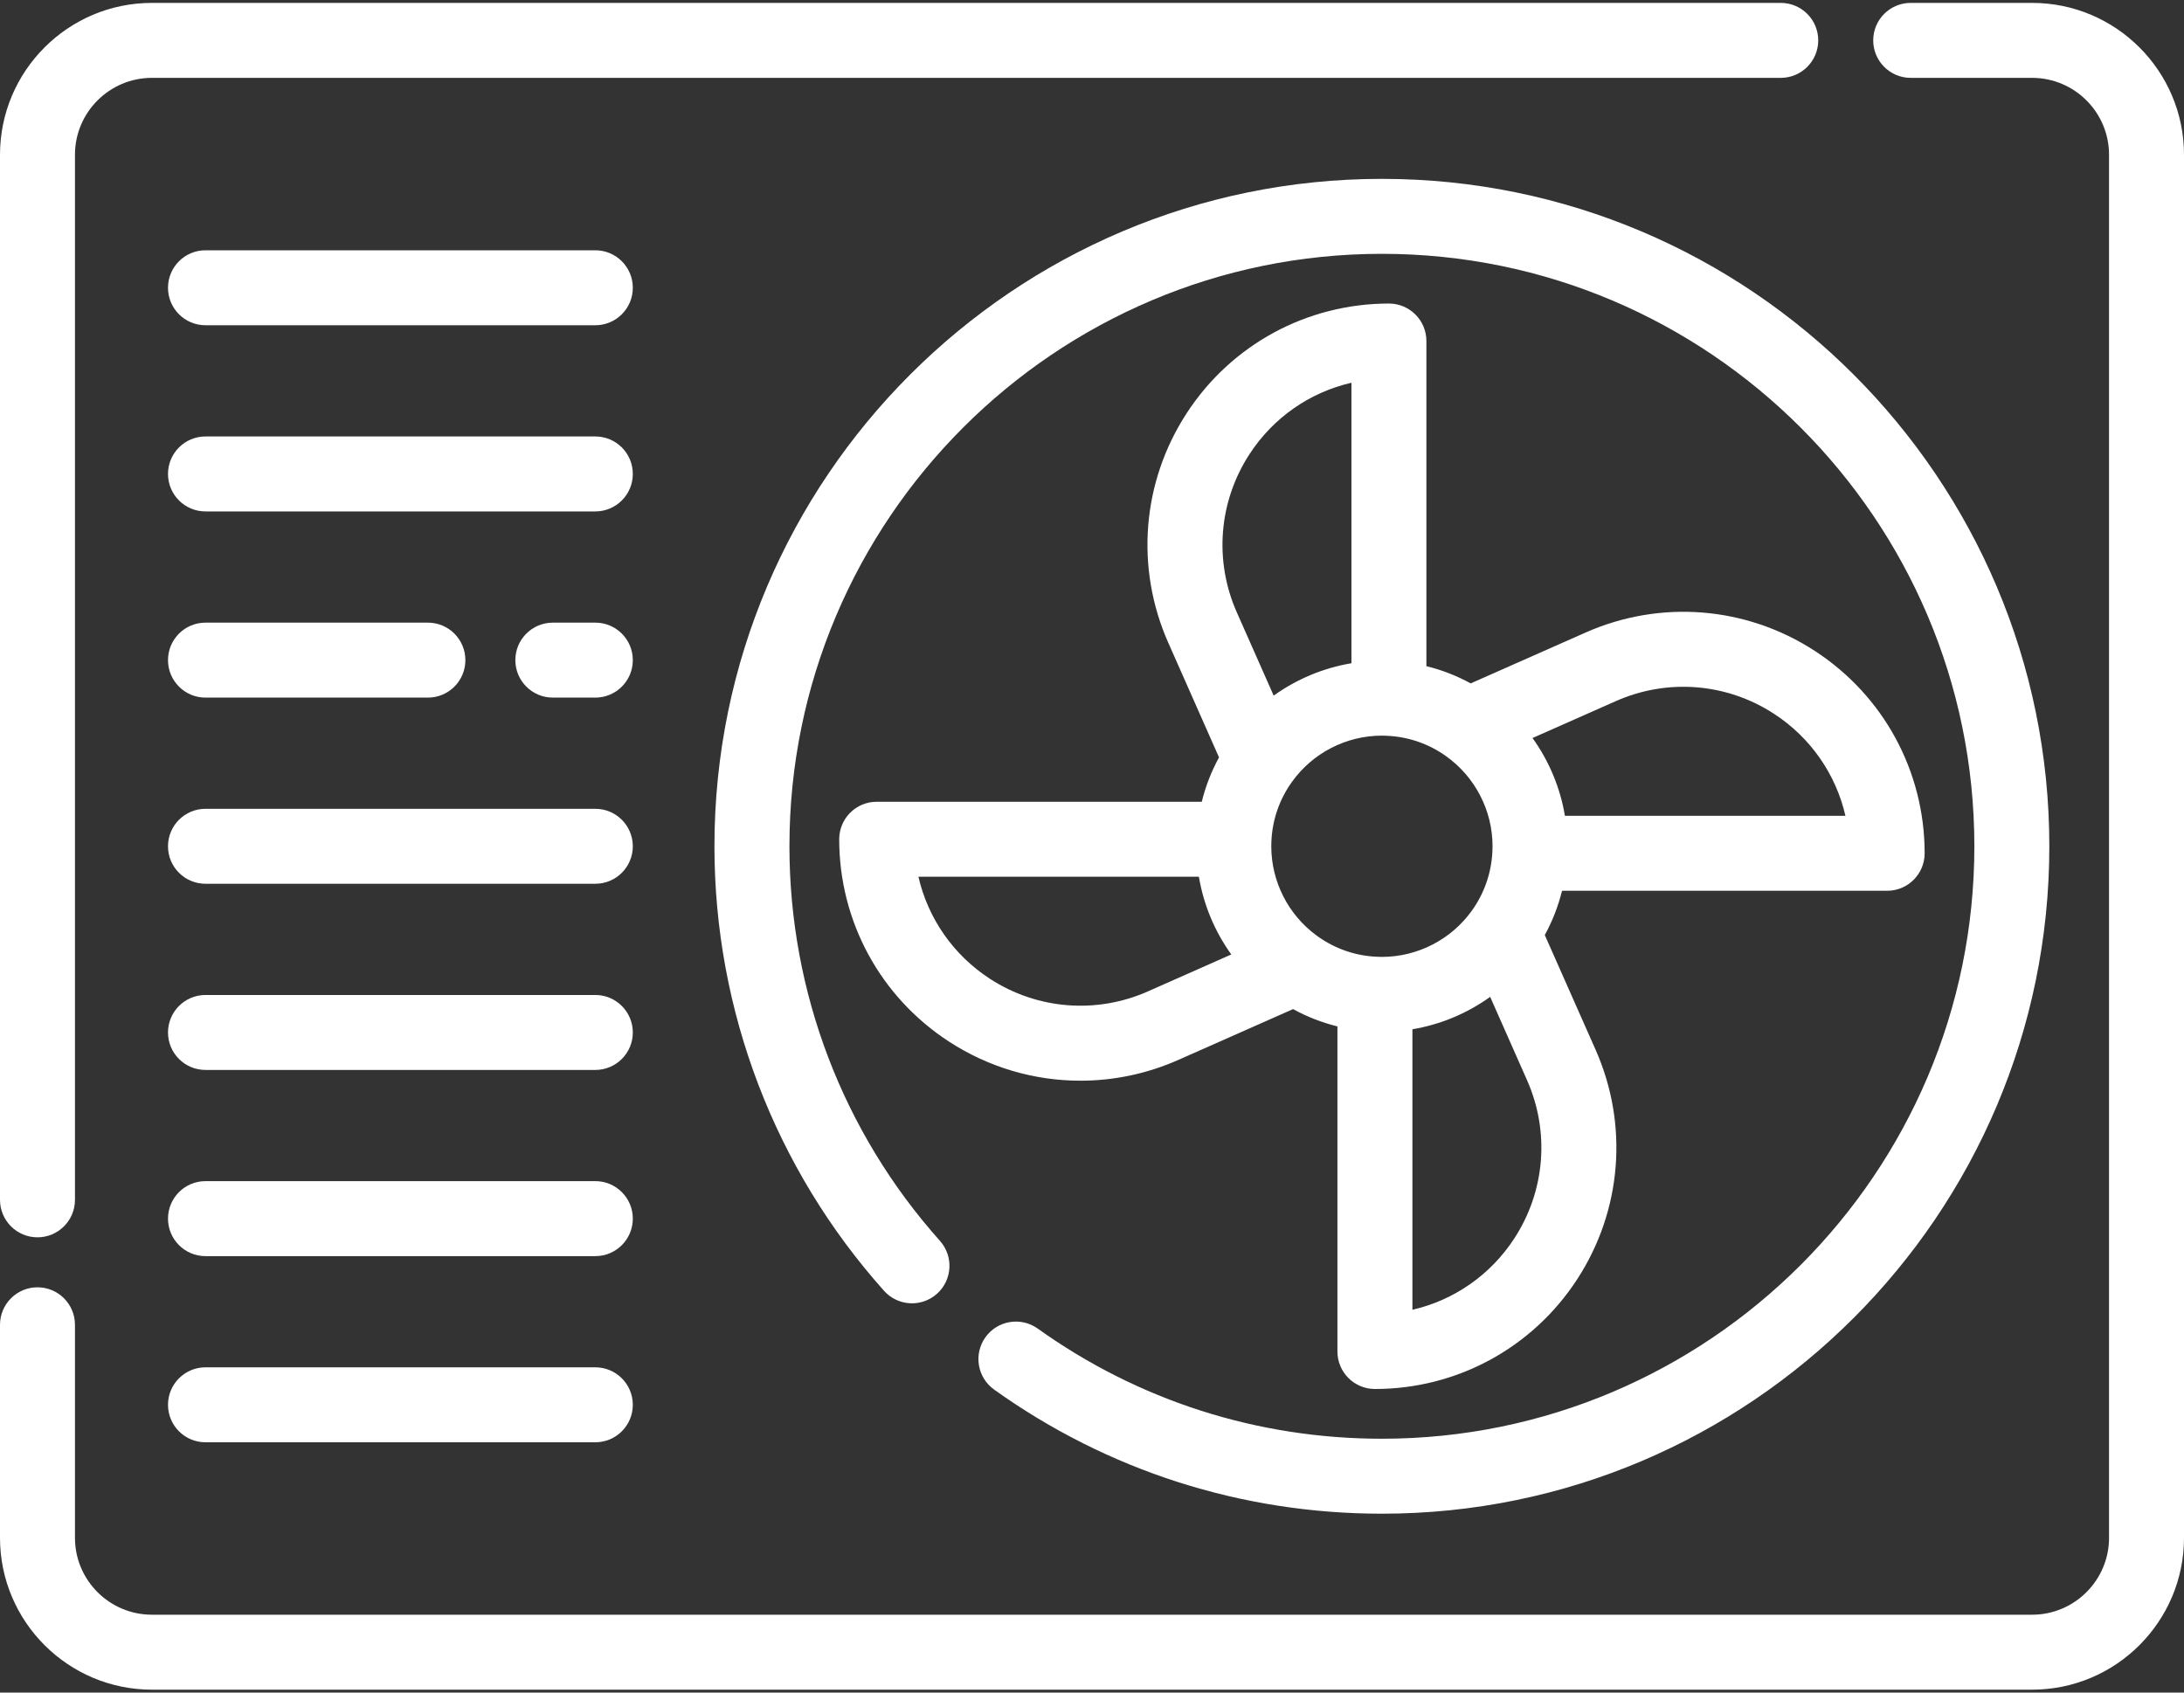
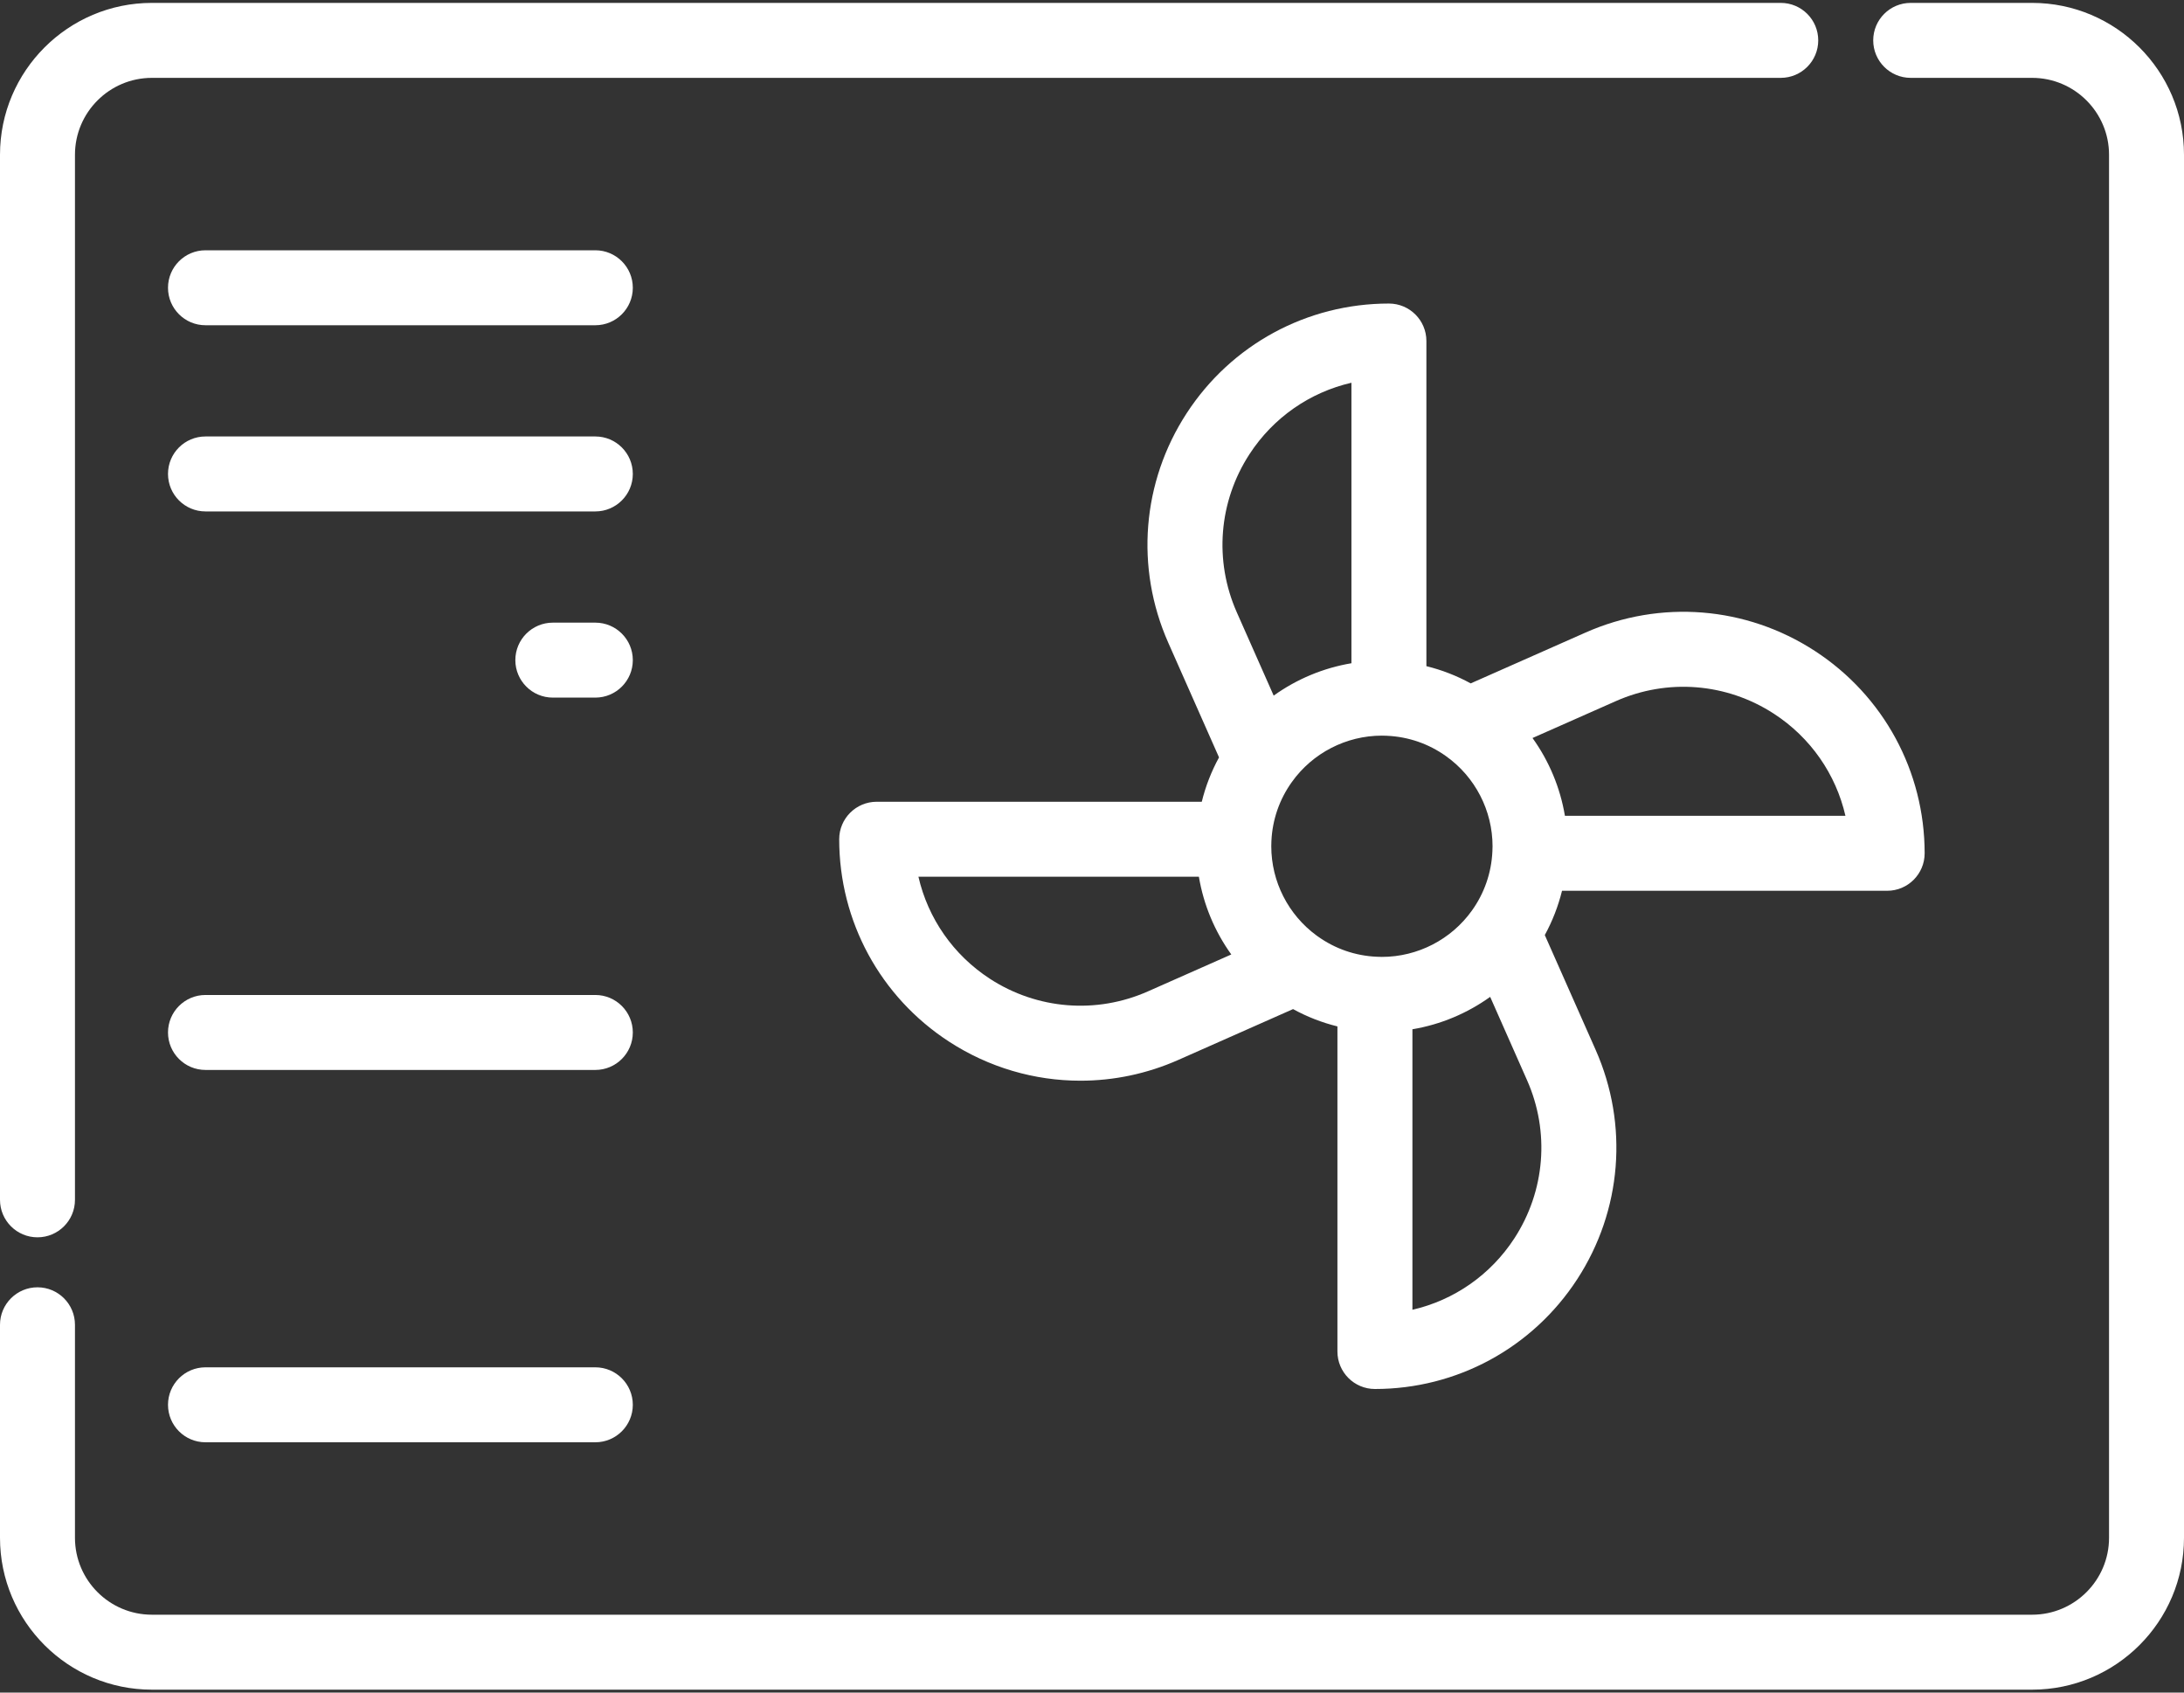
<svg xmlns="http://www.w3.org/2000/svg" width="80" height="62" viewBox="0 0 80 62" fill="none">
  <rect x="0" y="0" width="80" height="62" fill="#333333" stroke="none" />
-   <path d="M50.619 6.552C37.138 6.552 26.17 17.519 26.17 31C26.17 37.017 28.376 42.8 32.382 47.283C32.887 47.849 33.755 47.898 34.321 47.392C34.886 46.887 34.935 46.019 34.43 45.453C30.875 41.474 28.917 36.341 28.917 31C28.917 19.033 38.652 9.298 50.619 9.298C62.586 9.298 72.321 19.033 72.321 31C72.321 42.967 62.585 52.702 50.619 52.702C46.063 52.702 41.704 51.307 38.012 48.667C37.395 48.226 36.537 48.368 36.096 48.985C35.655 49.602 35.797 50.459 36.414 50.901C40.575 53.876 45.487 55.448 50.619 55.448C64.1 55.448 75.067 44.481 75.067 31C75.067 17.519 64.1 6.552 50.619 6.552Z" fill="white" />
  <path d="M65.229 0.106H5.564C2.496 0.106 0 2.601 0 5.669V43.951C0 44.709 0.615 45.324 1.373 45.324C2.131 45.324 2.746 44.709 2.746 43.951V5.669C2.746 4.116 4.01 2.852 5.564 2.852H65.228C65.987 2.852 66.602 2.237 66.602 1.479C66.602 0.72 65.987 0.106 65.229 0.106Z" fill="white" />
  <path d="M74.436 0.106H69.989C69.231 0.106 68.616 0.72 68.616 1.479C68.616 2.237 69.231 2.852 69.989 2.852H74.436C75.99 2.852 77.254 4.116 77.254 5.669V56.331C77.254 57.884 75.99 59.148 74.436 59.148H5.564C4.01 59.148 2.746 57.884 2.746 56.331V48.528C2.746 47.77 2.132 47.155 1.373 47.155C0.615 47.155 0 47.77 0 48.528V56.331C0 59.399 2.496 61.894 5.564 61.894H74.436C77.504 61.894 80 59.399 80 56.331V5.669C80 2.601 77.504 0.106 74.436 0.106Z" fill="white" />
  <path d="M66.479 23.845C63.962 22.207 60.82 21.956 58.076 23.172L53.872 25.033C53.36 24.753 52.815 24.541 52.249 24.402V12.492C52.249 11.733 51.634 11.119 50.876 11.119C47.874 11.119 45.104 12.621 43.467 15.138C41.828 17.655 41.577 20.797 42.793 23.542L44.653 27.744C44.373 28.256 44.16 28.802 44.021 29.369H32.113V29.369C31.355 29.369 30.74 29.984 30.74 30.742C30.74 33.745 32.243 36.516 34.761 38.154C36.222 39.104 37.894 39.588 39.577 39.587C40.792 39.587 42.013 39.335 43.164 38.825L47.365 36.964C47.878 37.246 48.424 37.459 48.99 37.598V49.506C48.99 50.265 49.605 50.88 50.364 50.88C53.365 50.88 56.135 49.377 57.773 46.86C59.411 44.342 59.663 41.199 58.447 38.454L56.586 34.252C56.866 33.74 57.077 33.195 57.217 32.63H69.126C69.885 32.63 70.5 32.015 70.5 31.256C70.499 28.253 68.996 25.483 66.479 23.845ZM42.051 36.314C40.159 37.153 37.993 36.98 36.258 35.852C34.916 34.978 33.991 33.637 33.642 32.115H43.915C44.088 33.146 44.496 34.12 45.102 34.963L42.051 36.314ZM45.769 16.636C46.642 15.293 47.983 14.37 49.503 14.02V24.295C48.472 24.468 47.498 24.876 46.655 25.481L45.304 22.43C44.466 20.538 44.639 18.372 45.769 16.636ZM50.452 35.047C50.443 35.047 50.434 35.046 50.425 35.046C49.648 35.012 48.903 34.754 48.271 34.301C48.257 34.291 48.243 34.281 48.23 34.272C47.187 33.509 46.567 32.29 46.567 31C46.567 30.943 46.568 30.886 46.571 30.829C46.572 30.821 46.572 30.813 46.572 30.805C46.608 30.025 46.866 29.28 47.32 28.647C48.079 27.582 49.312 26.947 50.618 26.947C50.675 26.947 50.731 26.948 50.788 26.951C50.796 26.952 50.805 26.952 50.813 26.953C51.592 26.988 52.337 27.246 52.971 27.701C54.036 28.459 54.672 29.692 54.672 31C54.672 31.056 54.671 31.113 54.667 31.168C54.667 31.176 54.666 31.185 54.666 31.193C54.63 31.972 54.372 32.717 53.92 33.35C53.16 34.416 51.925 35.052 50.618 35.052C50.562 35.052 50.507 35.051 50.452 35.047ZM55.471 45.362C54.597 46.705 53.257 47.628 51.737 47.978V37.703C52.768 37.53 53.742 37.121 54.585 36.516L55.935 39.567C56.774 41.459 56.6 43.626 55.471 45.362ZM57.323 29.883C57.15 28.851 56.741 27.876 56.136 27.034L59.188 25.683C61.08 24.844 63.246 25.017 64.982 26.147C66.325 27.02 67.249 28.362 67.598 29.883H57.323V29.883Z" fill="white" />
  <path d="M21.807 9.168H7.527C6.768 9.168 6.154 9.783 6.154 10.541C6.154 11.299 6.768 11.914 7.527 11.914H21.807C22.565 11.914 23.18 11.299 23.18 10.541C23.18 9.783 22.565 9.168 21.807 9.168Z" fill="white" />
-   <path d="M21.807 29.627H7.527C6.768 29.627 6.154 30.242 6.154 31C6.154 31.758 6.768 32.373 7.527 32.373H21.807C22.565 32.373 23.18 31.758 23.18 31C23.18 30.242 22.565 29.627 21.807 29.627Z" fill="white" />
-   <path d="M21.807 43.266H7.527C6.768 43.266 6.154 43.881 6.154 44.639C6.154 45.398 6.768 46.013 7.527 46.013H21.807C22.565 46.013 23.18 45.398 23.18 44.639C23.18 43.881 22.565 43.266 21.807 43.266Z" fill="white" />
  <path d="M21.807 36.447H7.527C6.768 36.447 6.154 37.062 6.154 37.82C6.154 38.578 6.768 39.193 7.527 39.193H21.807C22.565 39.193 23.18 38.578 23.18 37.82C23.18 37.062 22.565 36.447 21.807 36.447Z" fill="white" />
  <path d="M21.807 50.086H7.527C6.768 50.086 6.154 50.701 6.154 51.459C6.154 52.217 6.768 52.832 7.527 52.832H21.807C22.565 52.832 23.18 52.217 23.18 51.459C23.18 50.701 22.565 50.086 21.807 50.086Z" fill="white" />
  <path d="M21.807 22.808H20.251C19.492 22.808 18.877 23.422 18.877 24.181C18.877 24.939 19.492 25.554 20.251 25.554H21.807C22.565 25.554 23.18 24.939 23.18 24.181C23.18 23.422 22.565 22.808 21.807 22.808Z" fill="white" />
-   <path d="M15.674 22.808H7.527C6.768 22.808 6.154 23.422 6.154 24.181C6.154 24.939 6.768 25.554 7.527 25.554H15.674C16.432 25.554 17.047 24.939 17.047 24.181C17.047 23.422 16.432 22.808 15.674 22.808Z" fill="white" />
  <path d="M21.807 15.988H7.527C6.768 15.988 6.154 16.602 6.154 17.361C6.154 18.119 6.768 18.734 7.527 18.734H21.807C22.565 18.734 23.18 18.119 23.18 17.361C23.18 16.602 22.565 15.988 21.807 15.988Z" fill="white" />
</svg>